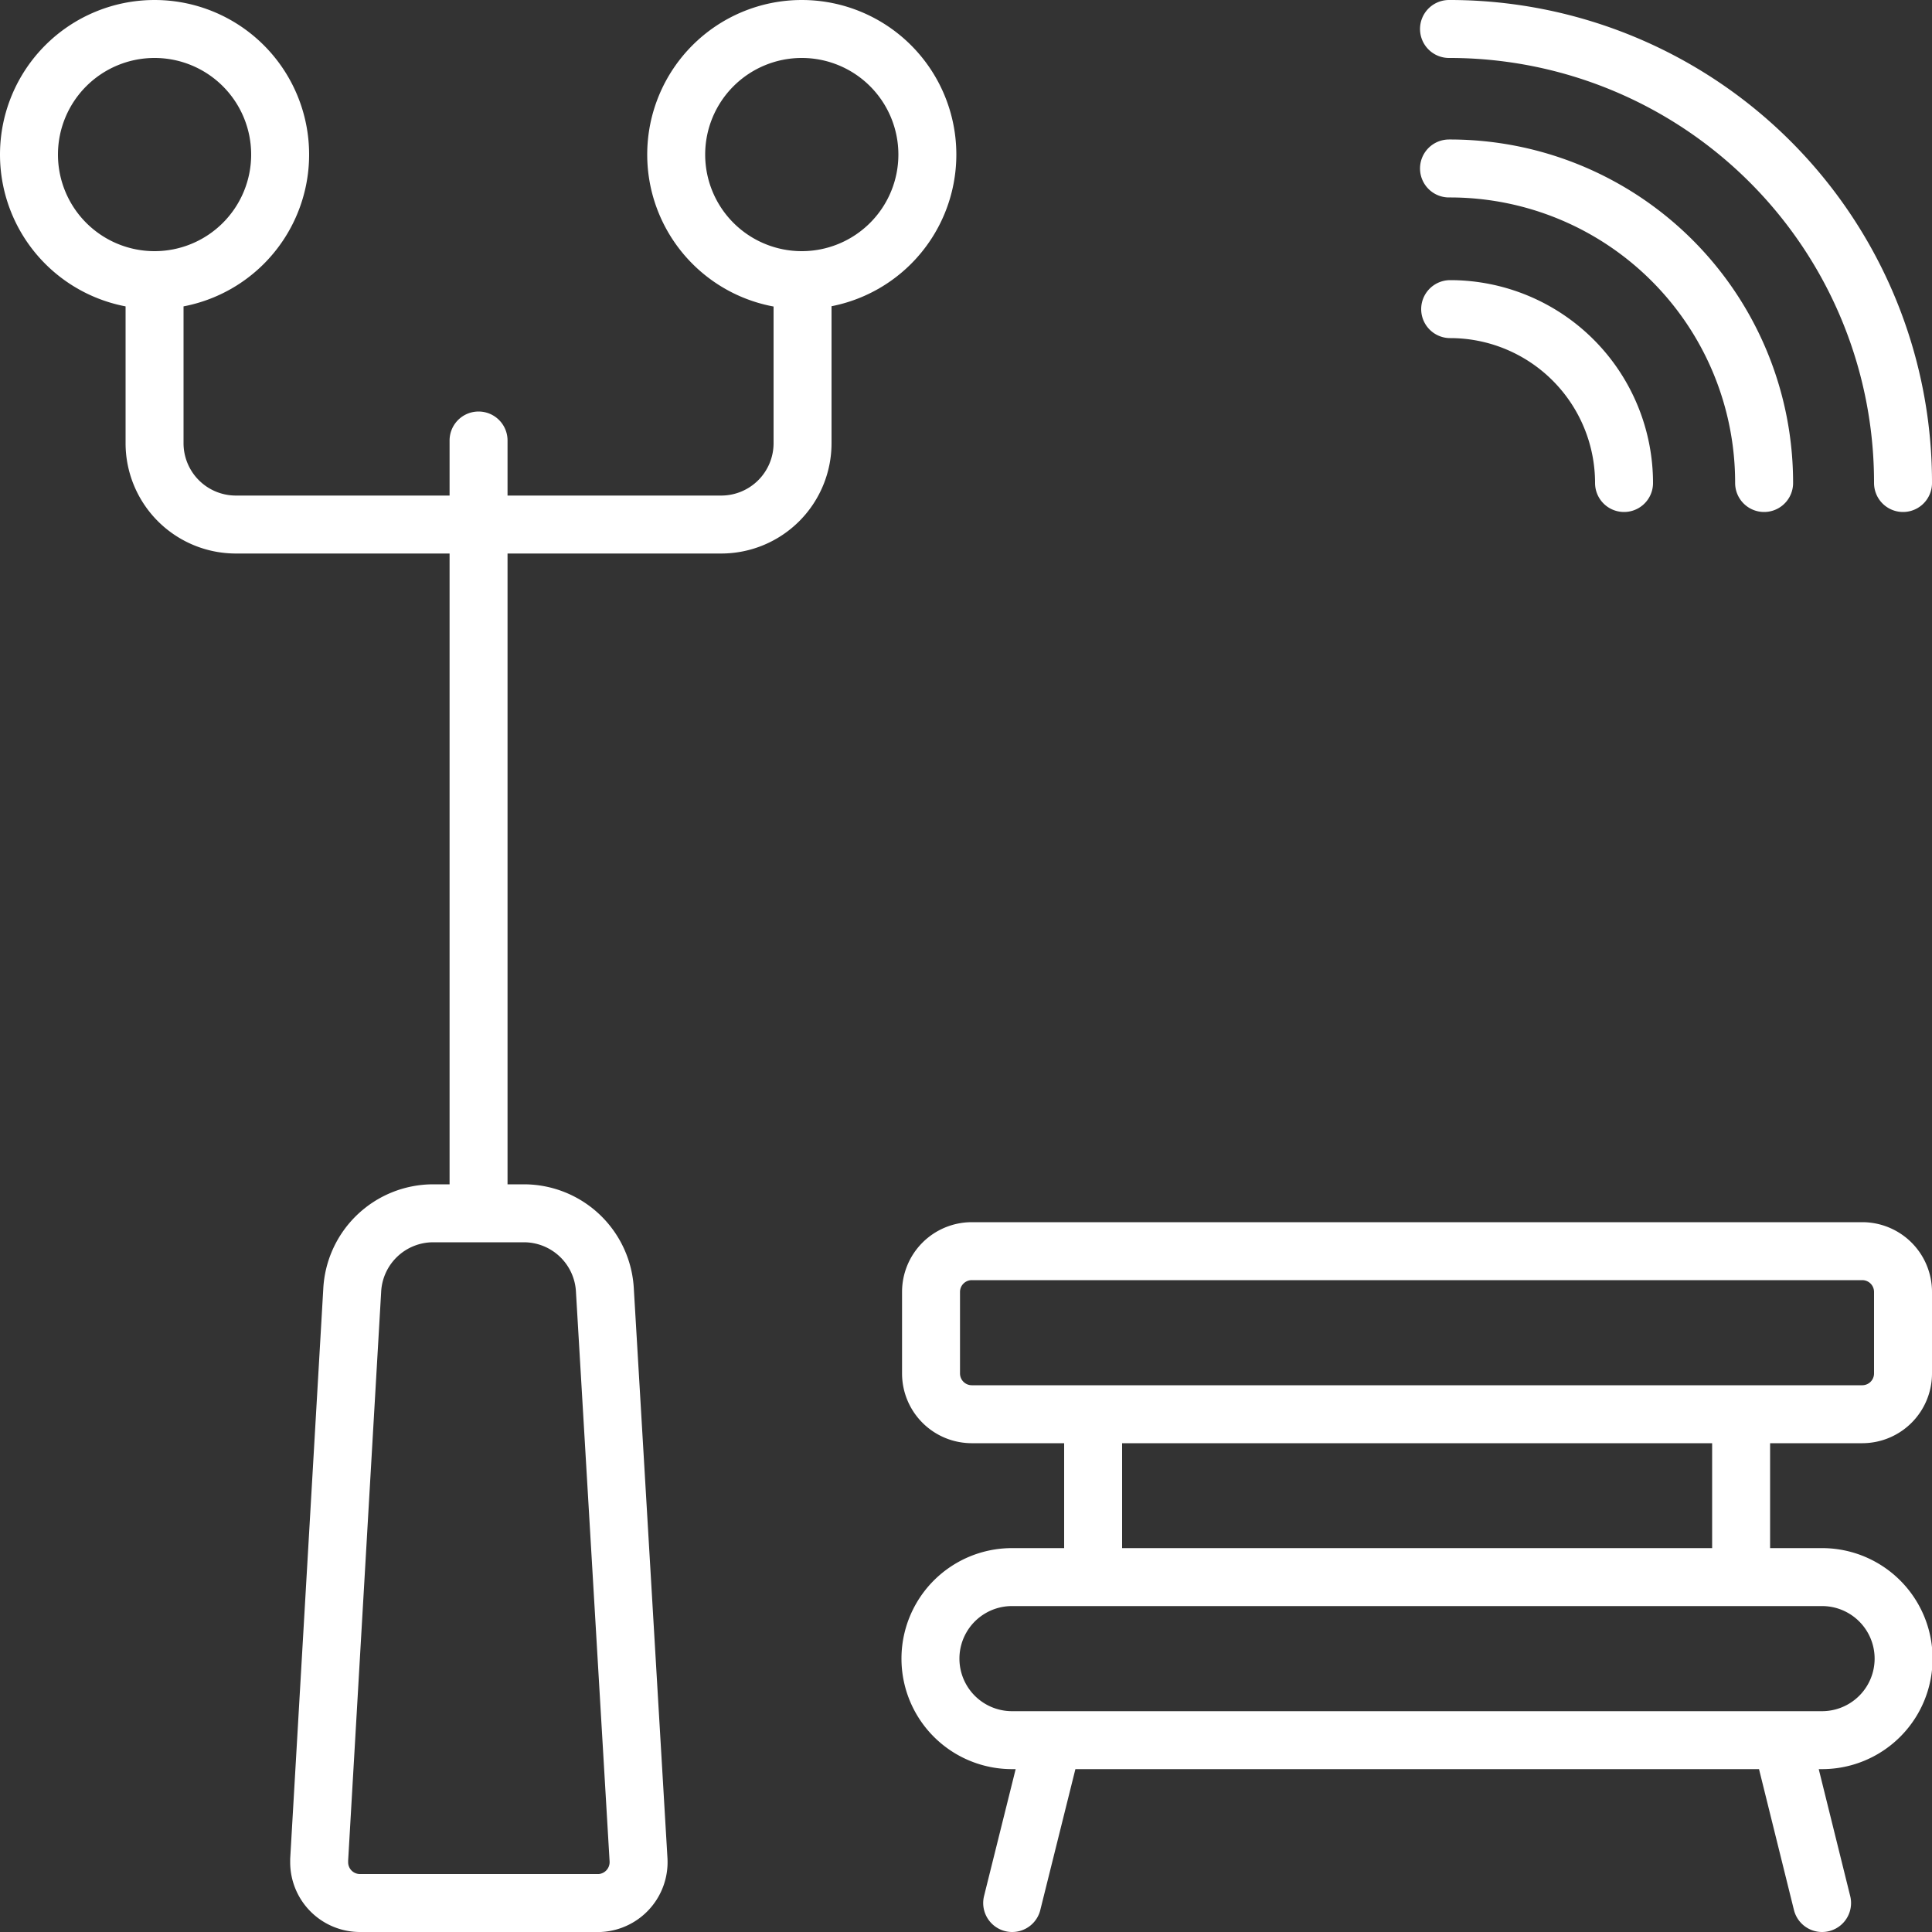
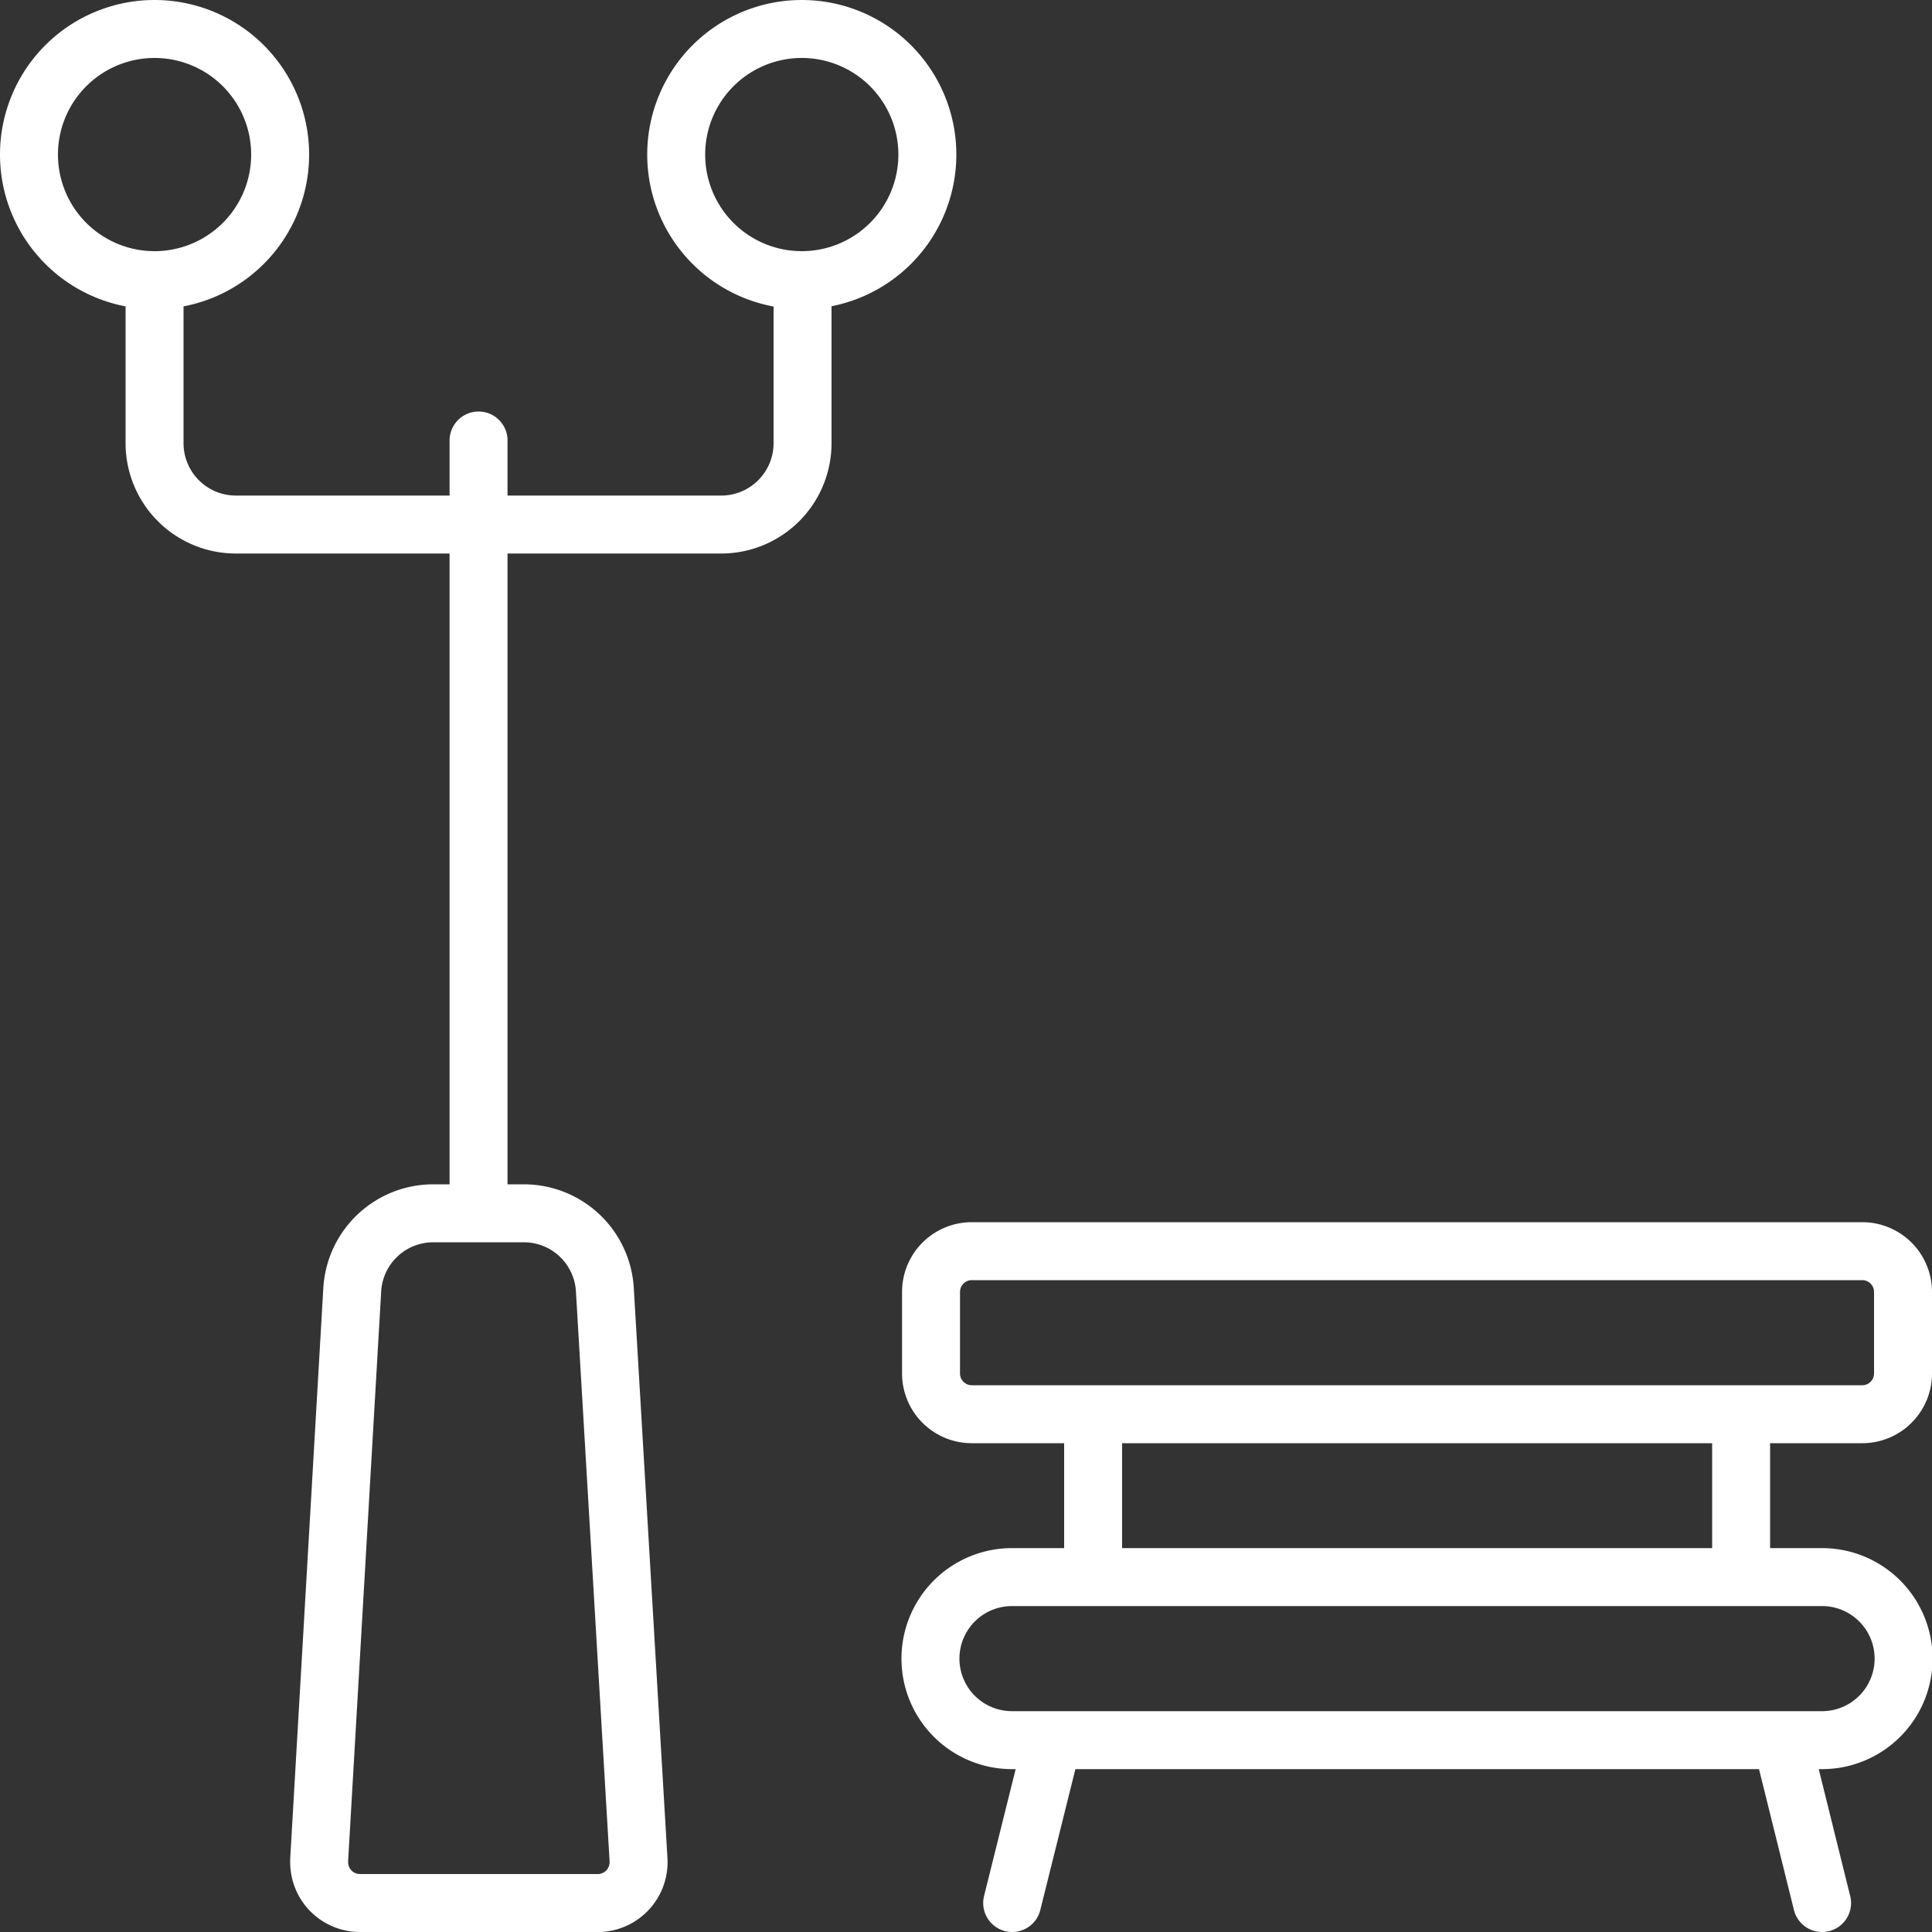
<svg xmlns="http://www.w3.org/2000/svg" id="Ebene_1" data-name="Ebene 1" viewBox="0 0 100 100">
  <rect x="0" y="0" width="100" height="100" fill="#333333" stroke="none" />
  <defs>
    <style>.Icon{fill:none;stroke:#fff;stroke-linecap:round;stroke-linejoin:round;stroke-width:3px;}</style>
  </defs>
  <title>HotZone</title>
  <path class="Icon" d="M8,1.5A6.5,6.5,0,1,1,1.5,8,6.5,6.5,0,0,1,8,1.5ZM35,8a6.5,6.5,0,1,0,6.5-6.5A6.5,6.5,0,0,0,35,8ZM8,14.5v8.43a4.21,4.21,0,0,0,4.19,4.22H37.35a4.21,4.21,0,0,0,4.19-4.22V14.5M24.77,22.8v40m6.54,4a4.2,4.2,0,0,0-4.19-4h-4.7a4.2,4.2,0,0,0-4.19,4L16.52,96.26s0,.09,0,.14a2.11,2.11,0,0,0,2.11,2.1H31.05a2.12,2.12,0,0,0,2-2.24Z" />
  <path class="Icon" d="M48.19,66.87v4.22a2.11,2.11,0,0,0,2.1,2.11H96.4a2.11,2.11,0,0,0,2.1-2.11V66.87a2.11,2.11,0,0,0-2.1-2.11H50.29A2.11,2.11,0,0,0,48.19,66.87ZM90.12,81.63V73.2M56.58,81.63V73.2m37.73,8.43H52.38a4.22,4.22,0,0,0,0,8.44H94.31a4.22,4.22,0,0,0,0-8.44Zm0,16.87-2.09-8.43m-37.73,0-2.1,8.43" />
-   <path class="Icon" d="M84.06,25a9,9,0,0,0-9-9m16.25,9A16.26,16.26,0,0,0,75,8.72M98.5,25A23.47,23.47,0,0,0,75,1.5" />
</svg>